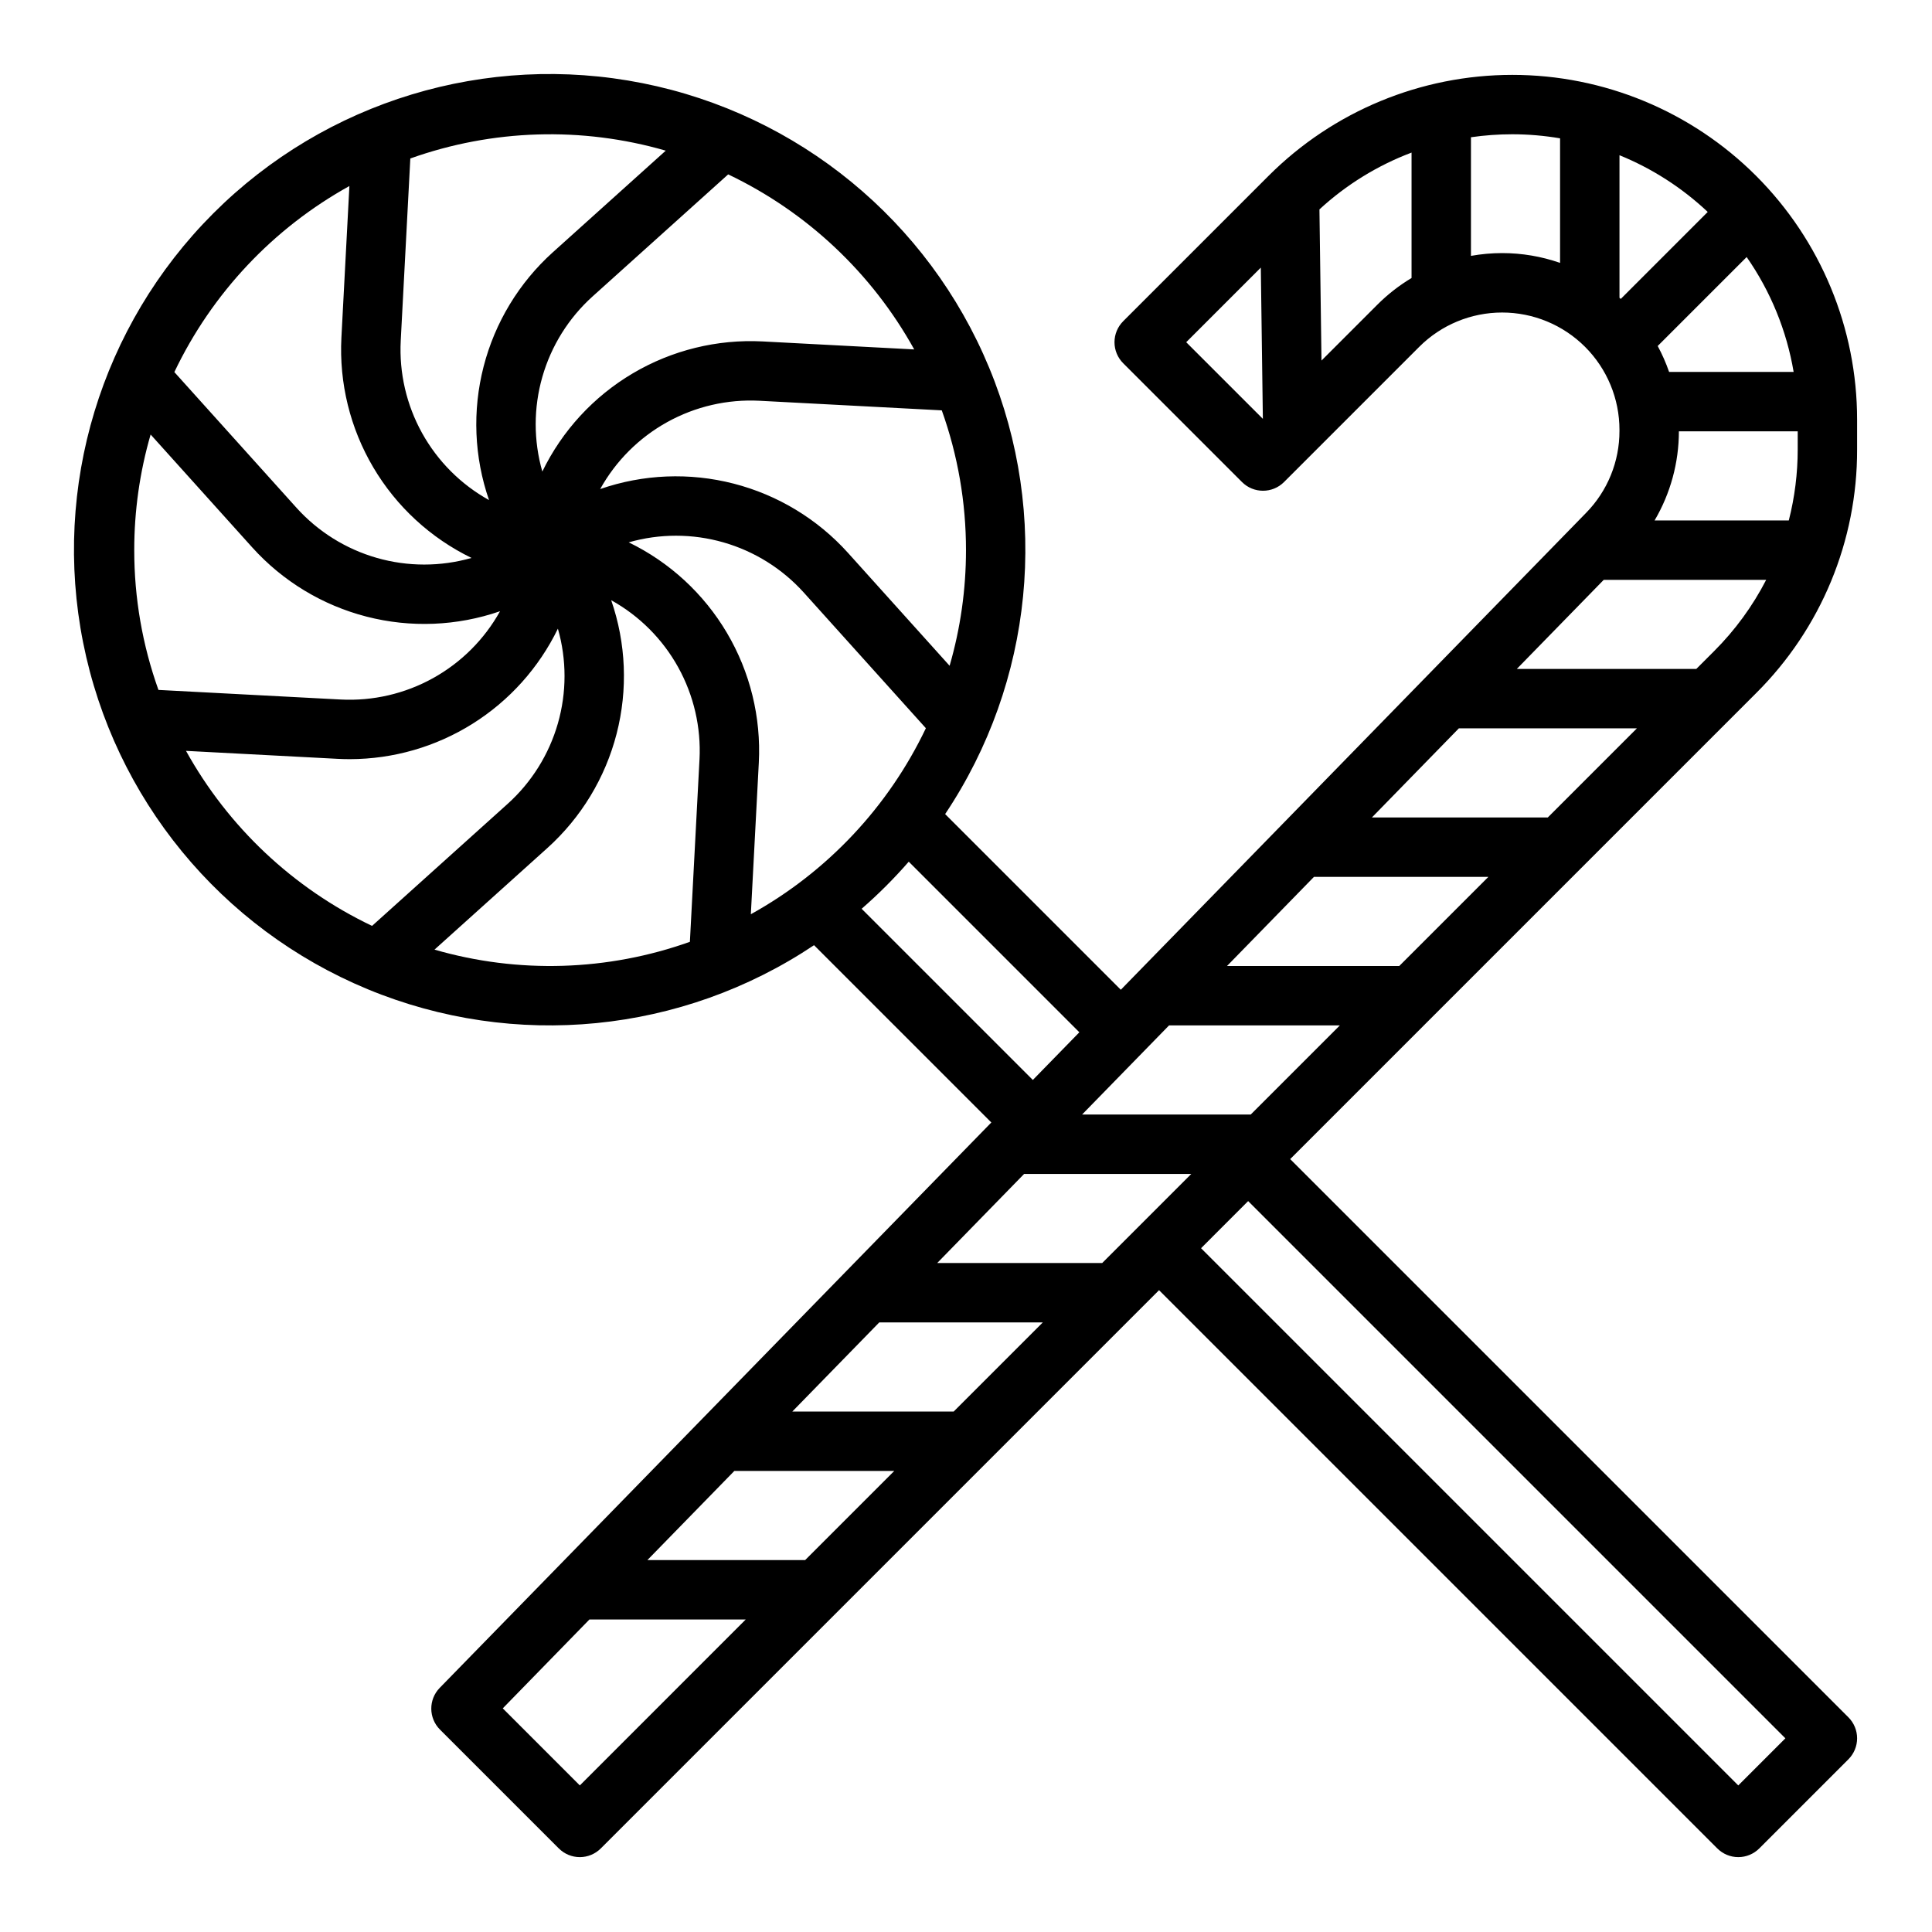
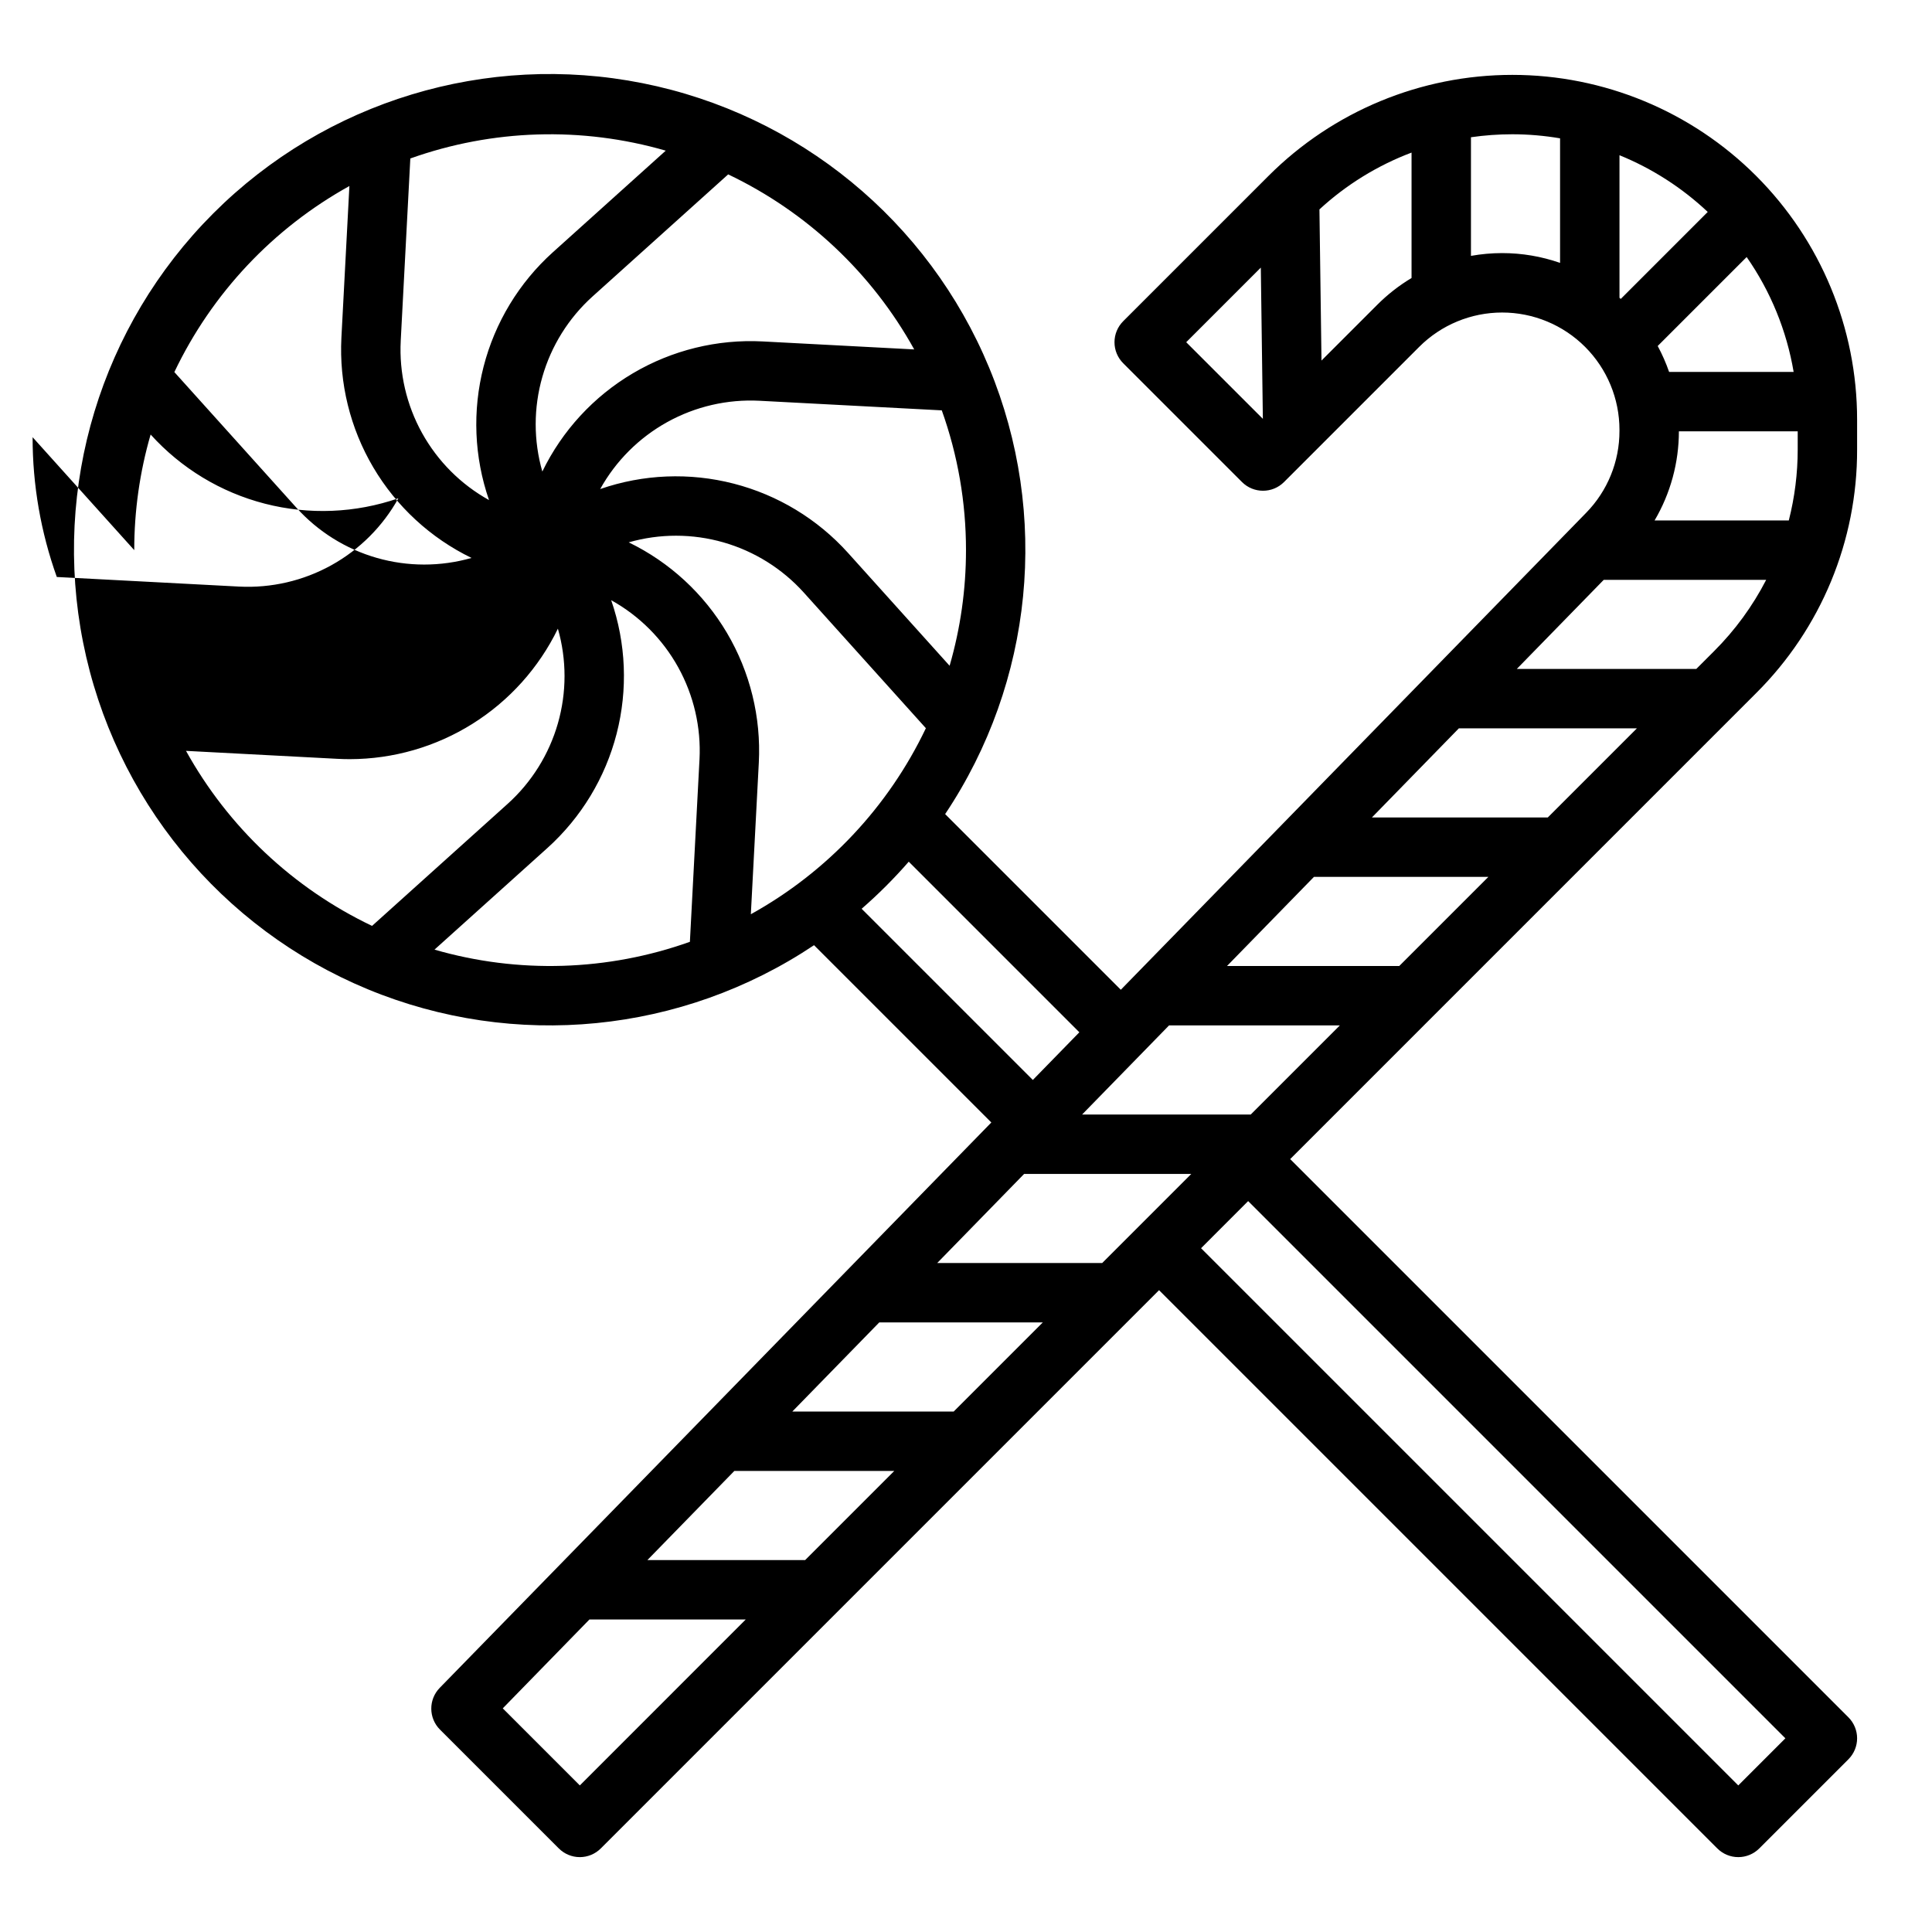
<svg xmlns="http://www.w3.org/2000/svg" fill="#000000" width="800px" height="800px" version="1.1" viewBox="144 144 512 512">
-   <path d="m485.91 451.17 123.48-123.48c17.191-17.098 26.828-40.359 26.762-64.605v-7.875c0-24.23-9.629-47.469-26.762-64.605-17.137-17.133-40.375-26.762-64.605-26.762-24.234 0.004-47.473 9.629-64.609 26.762l-38.52 38.52v0.004c-1.477 1.477-2.305 3.477-2.305 5.566 0 2.086 0.828 4.09 2.305 5.566l31.488 31.488c3.074 3.07 8.059 3.07 11.133 0l35.82-35.82c5.828-5.832 13.738-9.109 21.984-9.109s16.156 3.277 21.988 9.109c5.828 5.828 9.105 13.738 9.105 21.984v0.281c0.016 8.117-3.156 15.914-8.836 21.711l-123.31 126.39-46.555-46.555c23.398-35.004 27.777-79.379 11.668-118.29-16.109-38.902-50.574-67.191-91.871-75.41-41.297-8.215-83.969 4.727-113.74 34.5-29.773 29.773-42.719 72.445-34.5 113.74s36.508 75.762 75.41 91.871c38.902 16.109 83.281 11.73 118.29-11.668l46.984 46.984-146.18 149.83c-3.008 3.086-2.981 8.016 0.07 11.066l31.488 31.488v-0.004c1.473 1.477 3.477 2.309 5.566 2.309 2.086 0 4.09-0.832 5.562-2.309l147.94-147.94 147.94 147.94c1.477 1.477 3.477 2.309 5.566 2.309 2.086 0 4.09-0.832 5.566-2.309l23.617-23.617-0.004 0.004c1.477-1.477 2.309-3.481 2.309-5.566 0-2.09-0.832-4.09-2.309-5.566zm-27.551-216.48 19.77-19.77 0.543 40.078zm59.715-17.016c-3.316 1.988-6.375 4.379-9.105 7.117l-14.762 14.762-0.543-40.059c7.098-6.539 15.383-11.648 24.41-15.055zm39.359-4.008v0.004c-4.934-1.723-10.121-2.598-15.348-2.598-2.773 0.004-5.539 0.25-8.266 0.738v-31.438c3.633-0.523 7.297-0.789 10.969-0.789 4.238 0.004 8.469 0.367 12.645 1.078zm62.977 49.414c0.004 6.352-0.789 12.684-2.359 18.84h-35.566c4.211-7.156 6.434-15.312 6.438-23.617h31.488zm-1.078-20.52h-33.004c-0.82-2.367-1.832-4.664-3.019-6.867l23.574-23.574c6.344 9.102 10.598 19.5 12.449 30.441zm-46.152-57.426c8.656 3.527 16.586 8.621 23.387 15.031l-23.047 23.051c-0.109-0.102-0.227-0.195-0.34-0.293zm-4.172 112.53h43.051c-3.594 6.969-8.246 13.344-13.797 18.887l-4.727 4.727h-47.566zm-38.398 39.359h47.184l-23.617 23.617-46.605-0.004zm-38.398 39.359h46.223l-23.617 23.617h-45.648zm-38.398 39.359h45.262l-23.617 23.617h-44.688zm-53.816-125.95c0.004 10.371-1.457 20.688-4.34 30.645l-26.938-29.93c-8.074-8.957-18.609-15.336-30.285-18.34-11.68-3.008-23.984-2.508-35.379 1.438 4.144-7.457 10.297-13.605 17.762-17.742 7.465-4.137 15.938-6.094 24.457-5.656l48.309 2.543c4.254 11.887 6.422 24.418 6.414 37.043zm-13.719-53.191-40.176-2.117c-12.043-0.621-24 2.316-34.383 8.445-10.383 6.133-18.73 15.188-23.996 26.035-2.348-8.203-2.344-16.902 0.012-25.105 2.352-8.203 6.957-15.578 13.297-21.293l35.945-32.352c20.863 9.949 38.102 26.164 49.301 46.387zm-136.08-2.297 2.543-48.309v0.004c21.785-7.773 45.465-8.5 67.688-2.074l-29.93 26.938c-8.957 8.074-15.336 18.609-18.34 30.285-3.008 11.68-2.508 23.984 1.438 35.379-7.457-4.144-13.605-10.297-17.742-17.762-4.137-7.465-6.098-15.938-5.656-24.461zm-13.605-41.004-2.117 40.176c-0.621 12.043 2.316 24.004 8.449 34.387 6.129 10.383 15.188 18.727 26.031 23.996-8.203 2.344-16.902 2.34-25.105-0.012s-15.578-6.961-21.293-13.297l-32.352-35.945c9.949-20.867 26.164-38.102 46.387-49.305zm-57.016 96.492c-0.008-10.367 1.453-20.684 4.34-30.641l26.938 29.93c8.078 8.949 18.609 15.328 30.285 18.332 11.676 3.008 23.98 2.508 35.375-1.43-4.144 7.457-10.297 13.602-17.762 17.738-7.461 4.137-15.934 6.098-24.457 5.66l-48.309-2.543h0.004c-4.254-11.887-6.426-24.422-6.414-37.047zm13.715 53.195 40.176 2.113c1.09 0.059 2.172 0.086 3.254 0.086 11.508-0.02 22.773-3.269 32.52-9.387 9.746-6.113 17.578-14.844 22.605-25.191 2.348 8.203 2.348 16.906-0.004 25.113-2.356 8.203-6.961 15.586-13.301 21.301l-35.945 32.352c-20.867-9.949-38.102-26.168-49.305-46.387zm136.08 2.293-2.543 48.309h0.004c-21.789 7.773-45.469 8.5-67.688 2.074l29.93-26.938c8.957-8.078 15.336-18.609 18.34-30.289 3.004-11.676 2.504-23.98-1.441-35.375 7.461 4.141 13.609 10.297 17.746 17.758 4.137 7.465 6.098 15.941 5.656 24.461zm13.609 41.004 2.113-40.176c0.625-12.043-2.312-24-8.445-34.383-6.133-10.383-15.188-18.73-26.035-23.996 8.207-2.348 16.902-2.344 25.105 0.008 8.203 2.356 15.582 6.961 21.297 13.301l32.352 35.945c-9.949 20.863-26.168 38.102-46.387 49.301zm29.363-1.449c4.445-3.867 8.617-8.035 12.484-12.48l45.211 45.211-12.328 12.637zm-74.684 232.32-20.422-20.422 22.969-23.551h41.422zm59.715-59.719h-41.809l23.039-23.617h42.383zm39.359-39.359h-42.766l23.039-23.617h43.344zm39.359-39.359h-43.727l23.039-23.617h44.301zm168.57 138.44-142.37-142.37 12.48-12.484 142.37 142.37z" />
+   <path d="m485.91 451.17 123.48-123.48c17.191-17.098 26.828-40.359 26.762-64.605v-7.875c0-24.23-9.629-47.469-26.762-64.605-17.137-17.133-40.375-26.762-64.605-26.762-24.234 0.004-47.473 9.629-64.609 26.762l-38.52 38.52v0.004c-1.477 1.477-2.305 3.477-2.305 5.566 0 2.086 0.828 4.09 2.305 5.566l31.488 31.488c3.074 3.07 8.059 3.07 11.133 0l35.82-35.82c5.828-5.832 13.738-9.109 21.984-9.109s16.156 3.277 21.988 9.109c5.828 5.828 9.105 13.738 9.105 21.984v0.281c0.016 8.117-3.156 15.914-8.836 21.711l-123.31 126.39-46.555-46.555c23.398-35.004 27.777-79.379 11.668-118.29-16.109-38.902-50.574-67.191-91.871-75.41-41.297-8.215-83.969 4.727-113.74 34.5-29.773 29.773-42.719 72.445-34.5 113.74s36.508 75.762 75.41 91.871c38.902 16.109 83.281 11.73 118.29-11.668l46.984 46.984-146.18 149.83c-3.008 3.086-2.981 8.016 0.07 11.066l31.488 31.488v-0.004c1.473 1.477 3.477 2.309 5.566 2.309 2.086 0 4.09-0.832 5.562-2.309l147.94-147.94 147.94 147.94c1.477 1.477 3.477 2.309 5.566 2.309 2.086 0 4.09-0.832 5.566-2.309l23.617-23.617-0.004 0.004c1.477-1.477 2.309-3.481 2.309-5.566 0-2.09-0.832-4.09-2.309-5.566zm-27.551-216.48 19.77-19.77 0.543 40.078zm59.715-17.016c-3.316 1.988-6.375 4.379-9.105 7.117l-14.762 14.762-0.543-40.059c7.098-6.539 15.383-11.648 24.41-15.055zm39.359-4.008v0.004c-4.934-1.723-10.121-2.598-15.348-2.598-2.773 0.004-5.539 0.25-8.266 0.738v-31.438c3.633-0.523 7.297-0.789 10.969-0.789 4.238 0.004 8.469 0.367 12.645 1.078zm62.977 49.414c0.004 6.352-0.789 12.684-2.359 18.84h-35.566c4.211-7.156 6.434-15.312 6.438-23.617h31.488zm-1.078-20.52h-33.004c-0.82-2.367-1.832-4.664-3.019-6.867l23.574-23.574c6.344 9.102 10.598 19.5 12.449 30.441zm-46.152-57.426c8.656 3.527 16.586 8.621 23.387 15.031l-23.047 23.051c-0.109-0.102-0.227-0.195-0.34-0.293zm-4.172 112.53h43.051c-3.594 6.969-8.246 13.344-13.797 18.887l-4.727 4.727h-47.566zm-38.398 39.359h47.184l-23.617 23.617-46.605-0.004zm-38.398 39.359h46.223l-23.617 23.617h-45.648zm-38.398 39.359h45.262l-23.617 23.617h-44.688zm-53.816-125.95c0.004 10.371-1.457 20.688-4.34 30.645l-26.938-29.93c-8.074-8.957-18.609-15.336-30.285-18.34-11.68-3.008-23.984-2.508-35.379 1.438 4.144-7.457 10.297-13.605 17.762-17.742 7.465-4.137 15.938-6.094 24.457-5.656l48.309 2.543c4.254 11.887 6.422 24.418 6.414 37.043zm-13.719-53.191-40.176-2.117c-12.043-0.621-24 2.316-34.383 8.445-10.383 6.133-18.73 15.188-23.996 26.035-2.348-8.203-2.344-16.902 0.012-25.105 2.352-8.203 6.957-15.578 13.297-21.293l35.945-32.352c20.863 9.949 38.102 26.164 49.301 46.387zm-136.08-2.297 2.543-48.309v0.004c21.785-7.773 45.465-8.5 67.688-2.074l-29.93 26.938c-8.957 8.074-15.336 18.609-18.34 30.285-3.008 11.68-2.508 23.984 1.438 35.379-7.457-4.144-13.605-10.297-17.742-17.762-4.137-7.465-6.098-15.938-5.656-24.461zm-13.605-41.004-2.117 40.176c-0.621 12.043 2.316 24.004 8.449 34.387 6.129 10.383 15.188 18.727 26.031 23.996-8.203 2.344-16.902 2.34-25.105-0.012s-15.578-6.961-21.293-13.297l-32.352-35.945c9.949-20.867 26.164-38.102 46.387-49.305zm-57.016 96.492c-0.008-10.367 1.453-20.684 4.34-30.641c8.078 8.949 18.609 15.328 30.285 18.332 11.676 3.008 23.98 2.508 35.375-1.43-4.144 7.457-10.297 13.602-17.762 17.738-7.461 4.137-15.934 6.098-24.457 5.66l-48.309-2.543h0.004c-4.254-11.887-6.426-24.422-6.414-37.047zm13.715 53.195 40.176 2.113c1.09 0.059 2.172 0.086 3.254 0.086 11.508-0.02 22.773-3.269 32.52-9.387 9.746-6.113 17.578-14.844 22.605-25.191 2.348 8.203 2.348 16.906-0.004 25.113-2.356 8.203-6.961 15.586-13.301 21.301l-35.945 32.352c-20.867-9.949-38.102-26.168-49.305-46.387zm136.08 2.293-2.543 48.309h0.004c-21.789 7.773-45.469 8.5-67.688 2.074l29.93-26.938c8.957-8.078 15.336-18.609 18.34-30.289 3.004-11.676 2.504-23.98-1.441-35.375 7.461 4.141 13.609 10.297 17.746 17.758 4.137 7.465 6.098 15.941 5.656 24.461zm13.609 41.004 2.113-40.176c0.625-12.043-2.312-24-8.445-34.383-6.133-10.383-15.188-18.73-26.035-23.996 8.207-2.348 16.902-2.344 25.105 0.008 8.203 2.356 15.582 6.961 21.297 13.301l32.352 35.945c-9.949 20.863-26.168 38.102-46.387 49.301zm29.363-1.449c4.445-3.867 8.617-8.035 12.484-12.48l45.211 45.211-12.328 12.637zm-74.684 232.32-20.422-20.422 22.969-23.551h41.422zm59.715-59.719h-41.809l23.039-23.617h42.383zm39.359-39.359h-42.766l23.039-23.617h43.344zm39.359-39.359h-43.727l23.039-23.617h44.301zm168.57 138.44-142.37-142.37 12.48-12.484 142.37 142.37z" />
</svg>